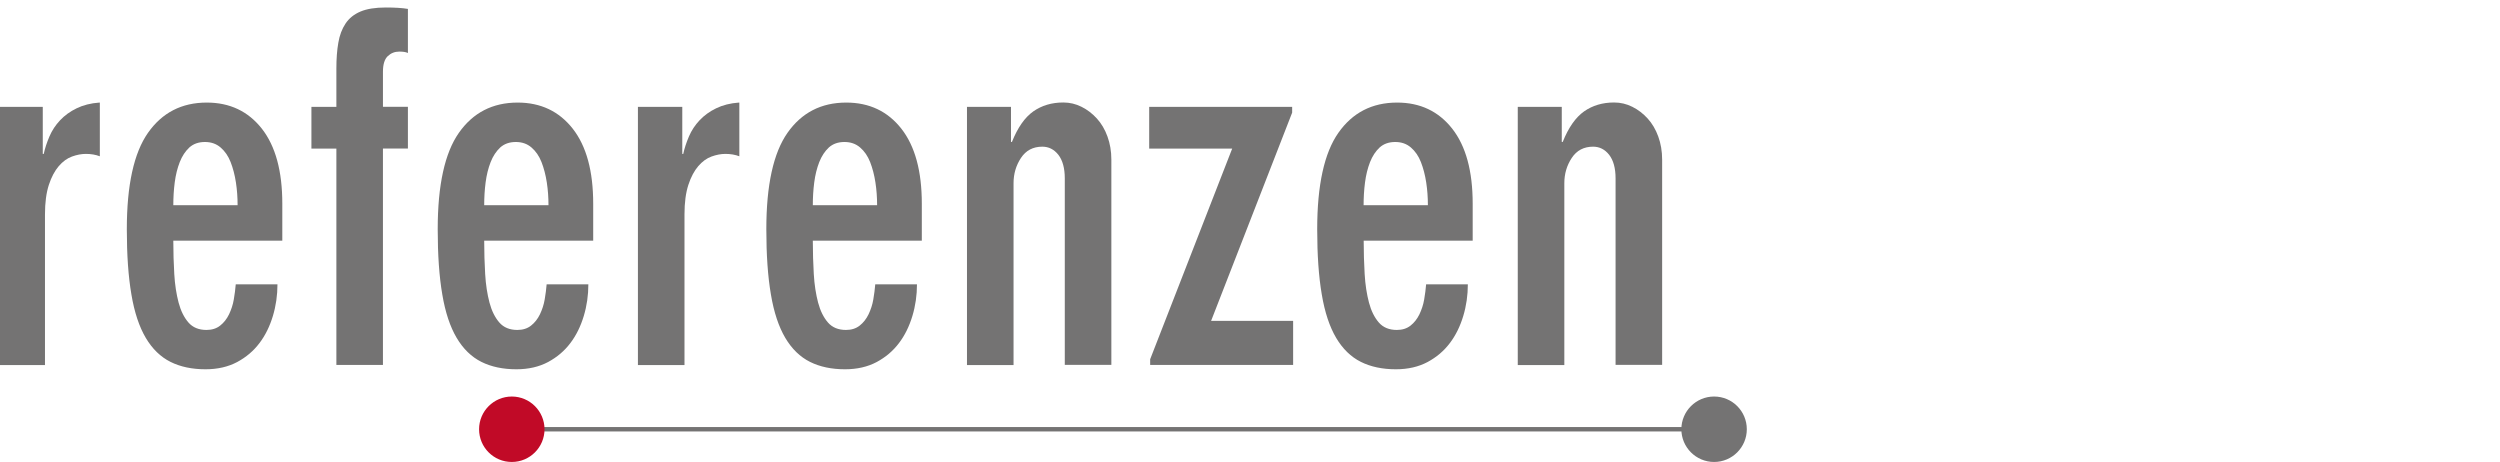
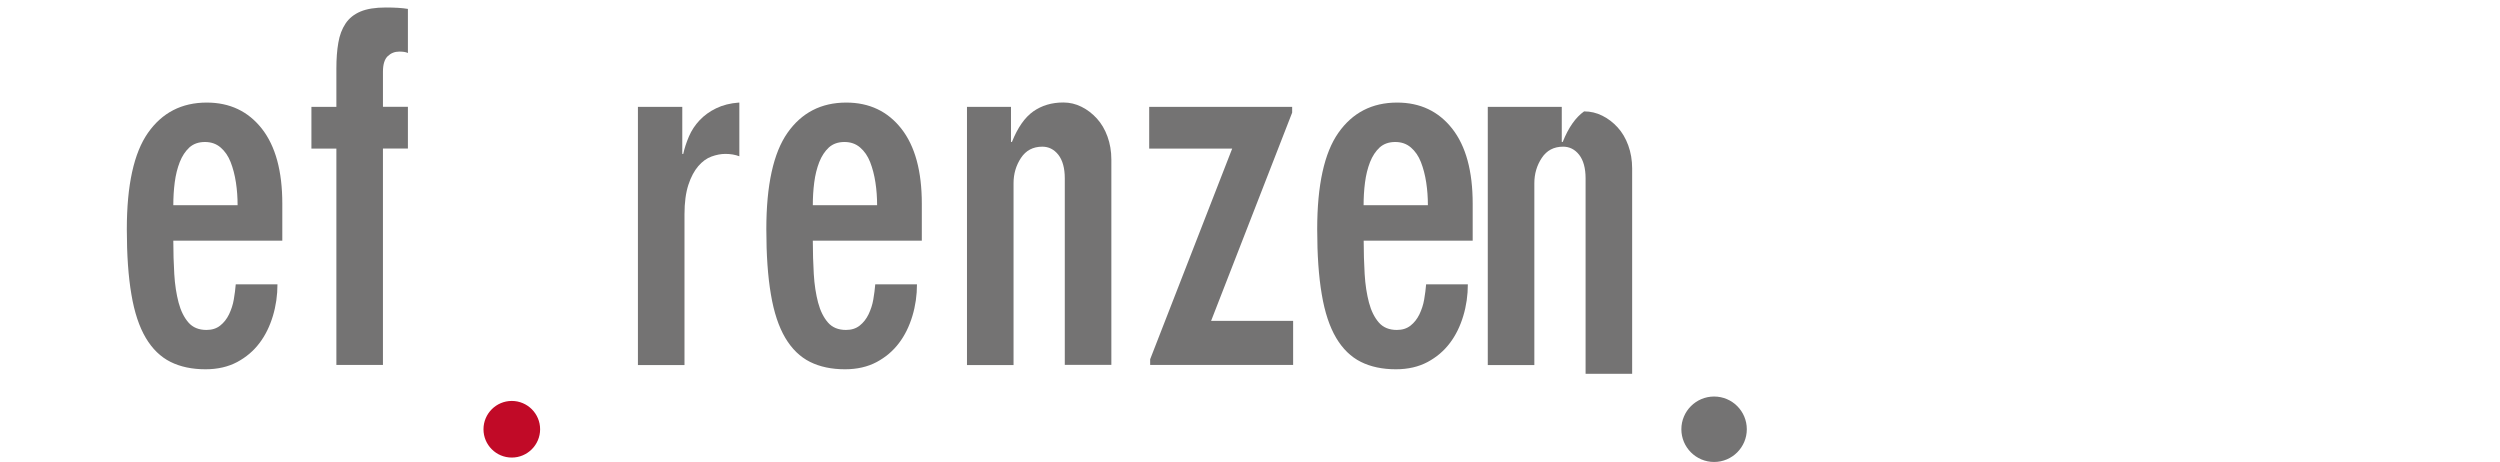
<svg xmlns="http://www.w3.org/2000/svg" version="1.1" id="Ebene_1" x="0px" y="0px" viewBox="0 0 283.46 52.44" style="enable-background:new 0 0 283.46 52.44;" xml:space="preserve">
  <style type="text/css">
	.st0{fill:none;stroke:#747373;stroke-width:0.5;}
	.st1{fill:#C10A27;}
	.st2{fill:none;stroke:#C10A27;stroke-miterlimit:10;}
	.st3{fill:#747373;}
	.st4{fill:none;stroke:#747373;stroke-miterlimit:10;}
</style>
  <g>
-     <line class="st0" x1="58.09" y1="48.67" x2="194.36" y2="48.67" />
    <path class="st1" d="M61.24,48.67c0,1.77-1.44,3.21-3.21,3.21c-1.77,0-3.21-1.43-3.21-3.21c0-1.77,1.44-3.21,3.21-3.21   C59.8,45.46,61.24,46.9,61.24,48.67" />
-     <path class="st2" d="M61.24,48.67c0,1.77-1.44,3.21-3.21,3.21c-1.77,0-3.21-1.43-3.21-3.21c0-1.77,1.44-3.21,3.21-3.21   C59.8,45.46,61.24,46.9,61.24,48.67z" />
    <path class="st3" d="M197.56,48.67c0,1.77-1.44,3.21-3.21,3.21c-1.77,0-3.21-1.44-3.21-3.21c0-1.77,1.44-3.21,3.21-3.21   C196.13,45.46,197.56,46.9,197.56,48.67" />
    <path class="st4" d="M197.56,48.67c0,1.77-1.44,3.21-3.21,3.21c-1.77,0-3.21-1.44-3.21-3.21c0-1.77,1.44-3.21,3.21-3.21   C196.13,45.46,197.56,46.9,197.56,48.67z" />
    <g>
-       <path class="st3" d="M-0.15,12.12h5v5.33h0.11c0.14-0.65,0.36-1.31,0.65-1.99c0.29-0.67,0.69-1.28,1.2-1.82    c0.51-0.54,1.13-1,1.88-1.36c0.74-0.36,1.6-0.58,2.58-0.65h0.05v6.09c-0.47-0.18-1-0.27-1.58-0.27c-0.51,0-1.03,0.1-1.58,0.3    s-1.04,0.56-1.5,1.09c-0.45,0.53-0.83,1.23-1.12,2.12c-0.29,0.89-0.44,2-0.44,3.35v17.08h-5.28V12.12z" />
      <path class="st3" d="M19.65,27.29c0,1.31,0.04,2.57,0.11,3.78c0.07,1.21,0.24,2.29,0.49,3.24c0.25,0.94,0.63,1.7,1.12,2.26    c0.49,0.56,1.17,0.84,2.04,0.84c0.62,0,1.13-0.16,1.55-0.49c0.42-0.33,0.75-0.75,1.01-1.28c0.25-0.53,0.44-1.09,0.54-1.69    s0.18-1.17,0.22-1.71h4.73c0,1.23-0.17,2.43-0.52,3.59c-0.35,1.16-0.85,2.19-1.52,3.07c-0.67,0.89-1.51,1.6-2.53,2.15    c-1.02,0.54-2.21,0.82-3.59,0.82c-1.52,0-2.85-0.28-3.97-0.84c-1.12-0.56-2.06-1.47-2.8-2.72c-0.74-1.25-1.29-2.89-1.63-4.92    c-0.35-2.03-0.52-4.5-0.52-7.4c0-5,0.8-8.65,2.4-10.93c1.6-2.28,3.82-3.43,6.66-3.43c2.62,0,4.7,0.99,6.25,2.96    c1.55,1.98,2.32,4.81,2.32,8.51v4.19H19.65z M26.94,23.27c0-0.87-0.06-1.73-0.19-2.58c-0.13-0.85-0.33-1.62-0.6-2.31    c-0.27-0.69-0.65-1.24-1.14-1.66c-0.49-0.42-1.08-0.62-1.77-0.62c-0.73,0-1.31,0.21-1.77,0.62c-0.45,0.42-0.82,0.97-1.09,1.66    c-0.27,0.69-0.46,1.46-0.57,2.31c-0.11,0.85-0.16,1.71-0.16,2.58H26.94z" />
      <path class="st3" d="M43.42,41.38h-5.28V16.85h-2.83v-4.73h2.83V7.76c0-1.09,0.07-2.06,0.22-2.91c0.14-0.85,0.42-1.58,0.82-2.18    c0.4-0.6,0.96-1.05,1.69-1.36c0.73-0.31,1.69-0.46,2.88-0.46c1.01,0,1.85,0.05,2.5,0.16v5c-0.22-0.11-0.54-0.16-0.98-0.16    c-0.51,0-0.94,0.17-1.31,0.52c-0.36,0.35-0.54,0.93-0.54,1.77v3.97h2.83v4.73h-2.83V41.38z" />
-       <path class="st3" d="M54.9,27.29c0,1.31,0.04,2.57,0.11,3.78c0.07,1.21,0.24,2.29,0.49,3.24c0.25,0.94,0.63,1.7,1.12,2.26    c0.49,0.56,1.17,0.84,2.04,0.84c0.62,0,1.13-0.16,1.55-0.49c0.42-0.33,0.75-0.75,1.01-1.28c0.25-0.53,0.44-1.09,0.54-1.69    s0.18-1.17,0.22-1.71h4.73c0,1.23-0.17,2.43-0.52,3.59c-0.35,1.16-0.85,2.19-1.52,3.07c-0.67,0.89-1.51,1.6-2.53,2.15    c-1.02,0.54-2.21,0.82-3.59,0.82c-1.52,0-2.85-0.28-3.97-0.84c-1.12-0.56-2.06-1.47-2.8-2.72c-0.74-1.25-1.29-2.89-1.63-4.92    c-0.35-2.03-0.52-4.5-0.52-7.4c0-5,0.8-8.65,2.4-10.93c1.6-2.28,3.82-3.43,6.66-3.43c2.62,0,4.7,0.99,6.25,2.96    c1.55,1.98,2.32,4.81,2.32,8.51v4.19H54.9z M62.19,23.27c0-0.87-0.06-1.73-0.19-2.58c-0.13-0.85-0.33-1.62-0.6-2.31    c-0.27-0.69-0.65-1.24-1.14-1.66c-0.49-0.42-1.08-0.62-1.77-0.62c-0.73,0-1.31,0.21-1.77,0.62c-0.45,0.42-0.82,0.97-1.09,1.66    c-0.27,0.69-0.46,1.46-0.57,2.31c-0.11,0.85-0.16,1.71-0.16,2.58H62.19z" />
      <path class="st3" d="M72.36,12.12h5v5.33h0.11c0.14-0.65,0.36-1.31,0.65-1.99c0.29-0.67,0.69-1.28,1.2-1.82    c0.51-0.54,1.13-1,1.88-1.36c0.74-0.36,1.6-0.58,2.58-0.65h0.05v6.09c-0.47-0.18-1-0.27-1.58-0.27c-0.51,0-1.03,0.1-1.58,0.3    s-1.04,0.56-1.5,1.09c-0.45,0.53-0.83,1.23-1.12,2.12c-0.29,0.89-0.44,2-0.44,3.35v17.08h-5.28V12.12z" />
      <path class="st3" d="M92.16,27.29c0,1.31,0.04,2.57,0.11,3.78c0.07,1.21,0.24,2.29,0.49,3.24c0.25,0.94,0.63,1.7,1.12,2.26    c0.49,0.56,1.17,0.84,2.04,0.84c0.62,0,1.13-0.16,1.55-0.49c0.42-0.33,0.75-0.75,1.01-1.28c0.25-0.53,0.44-1.09,0.54-1.69    s0.18-1.17,0.22-1.71h4.73c0,1.23-0.17,2.43-0.52,3.59c-0.35,1.16-0.85,2.19-1.52,3.07c-0.67,0.89-1.51,1.6-2.53,2.15    c-1.02,0.54-2.21,0.82-3.59,0.82c-1.52,0-2.85-0.28-3.97-0.84c-1.12-0.56-2.06-1.47-2.8-2.72c-0.74-1.25-1.29-2.89-1.63-4.92    c-0.35-2.03-0.52-4.5-0.52-7.4c0-5,0.8-8.65,2.4-10.93c1.6-2.28,3.82-3.43,6.66-3.43c2.62,0,4.7,0.99,6.25,2.96    c1.55,1.98,2.32,4.81,2.32,8.51v4.19H92.16z M99.45,23.27c0-0.87-0.06-1.73-0.19-2.58c-0.13-0.85-0.33-1.62-0.6-2.31    c-0.27-0.69-0.65-1.24-1.14-1.66c-0.49-0.42-1.08-0.62-1.77-0.62c-0.73,0-1.31,0.21-1.77,0.62c-0.45,0.42-0.82,0.97-1.09,1.66    c-0.27,0.69-0.46,1.46-0.57,2.31c-0.11,0.85-0.16,1.71-0.16,2.58H99.45z" />
      <path class="st3" d="M109.63,12.12h5v3.97h0.11c0.65-1.63,1.46-2.78,2.42-3.46c0.96-0.67,2.09-1.01,3.4-1.01    c0.73,0,1.41,0.16,2.07,0.49s1.23,0.77,1.74,1.33c0.51,0.56,0.91,1.24,1.2,2.04c0.29,0.8,0.44,1.67,0.44,2.61v23.28h-5.28V20.22    c0-1.16-0.25-2.05-0.73-2.67c-0.49-0.62-1.1-0.92-1.82-0.92c-1.05,0-1.86,0.43-2.42,1.28c-0.56,0.85-0.84,1.8-0.84,2.86v20.62    h-5.28V12.12z" />
      <path class="st3" d="M139.71,16.85h-9.41v-4.73h16.21v0.65l-9.19,23.61h9.3v5h-16.21v-0.65L139.71,16.85z" />
      <path class="st3" d="M154.62,27.29c0,1.31,0.04,2.57,0.11,3.78c0.07,1.21,0.24,2.29,0.49,3.24c0.25,0.94,0.63,1.7,1.12,2.26    c0.49,0.56,1.17,0.84,2.04,0.84c0.62,0,1.13-0.16,1.55-0.49c0.42-0.33,0.75-0.75,1.01-1.28c0.25-0.53,0.44-1.09,0.54-1.69    s0.18-1.17,0.22-1.71h4.73c0,1.23-0.17,2.43-0.52,3.59c-0.35,1.16-0.85,2.19-1.52,3.07c-0.67,0.89-1.51,1.6-2.53,2.15    c-1.02,0.54-2.21,0.82-3.59,0.82c-1.52,0-2.85-0.28-3.97-0.84c-1.12-0.56-2.06-1.47-2.8-2.72c-0.74-1.25-1.29-2.89-1.63-4.92    c-0.35-2.03-0.52-4.5-0.52-7.4c0-5,0.8-8.65,2.4-10.93c1.6-2.28,3.82-3.43,6.66-3.43c2.62,0,4.7,0.99,6.25,2.96    c1.55,1.98,2.32,4.81,2.32,8.51v4.19H154.62z M161.9,23.27c0-0.87-0.06-1.73-0.19-2.58c-0.13-0.85-0.33-1.62-0.6-2.31    c-0.27-0.69-0.65-1.24-1.14-1.66c-0.49-0.42-1.08-0.62-1.77-0.62c-0.73,0-1.31,0.21-1.77,0.62c-0.45,0.42-0.82,0.97-1.09,1.66    c-0.27,0.69-0.46,1.46-0.57,2.31c-0.11,0.85-0.16,1.71-0.16,2.58H161.9z" />
-       <path class="st3" d="M172.08,12.12h5v3.97h0.11c0.65-1.63,1.46-2.78,2.42-3.46c0.96-0.67,2.09-1.01,3.4-1.01    c0.73,0,1.41,0.16,2.07,0.49s1.23,0.77,1.74,1.33c0.51,0.56,0.91,1.24,1.2,2.04c0.29,0.8,0.44,1.67,0.44,2.61v23.28h-5.28V20.22    c0-1.16-0.25-2.05-0.73-2.67c-0.49-0.62-1.1-0.92-1.82-0.92c-1.05,0-1.86,0.43-2.42,1.28c-0.56,0.85-0.84,1.8-0.84,2.86v20.62    h-5.28V12.12z" />
+       <path class="st3" d="M172.08,12.12h5v3.97h0.11c0.65-1.63,1.46-2.78,2.42-3.46c0.73,0,1.41,0.16,2.07,0.49s1.23,0.77,1.74,1.33c0.51,0.56,0.91,1.24,1.2,2.04c0.29,0.8,0.44,1.67,0.44,2.61v23.28h-5.28V20.22    c0-1.16-0.25-2.05-0.73-2.67c-0.49-0.62-1.1-0.92-1.82-0.92c-1.05,0-1.86,0.43-2.42,1.28c-0.56,0.85-0.84,1.8-0.84,2.86v20.62    h-5.28V12.12z" />
    </g>
  </g>
</svg>